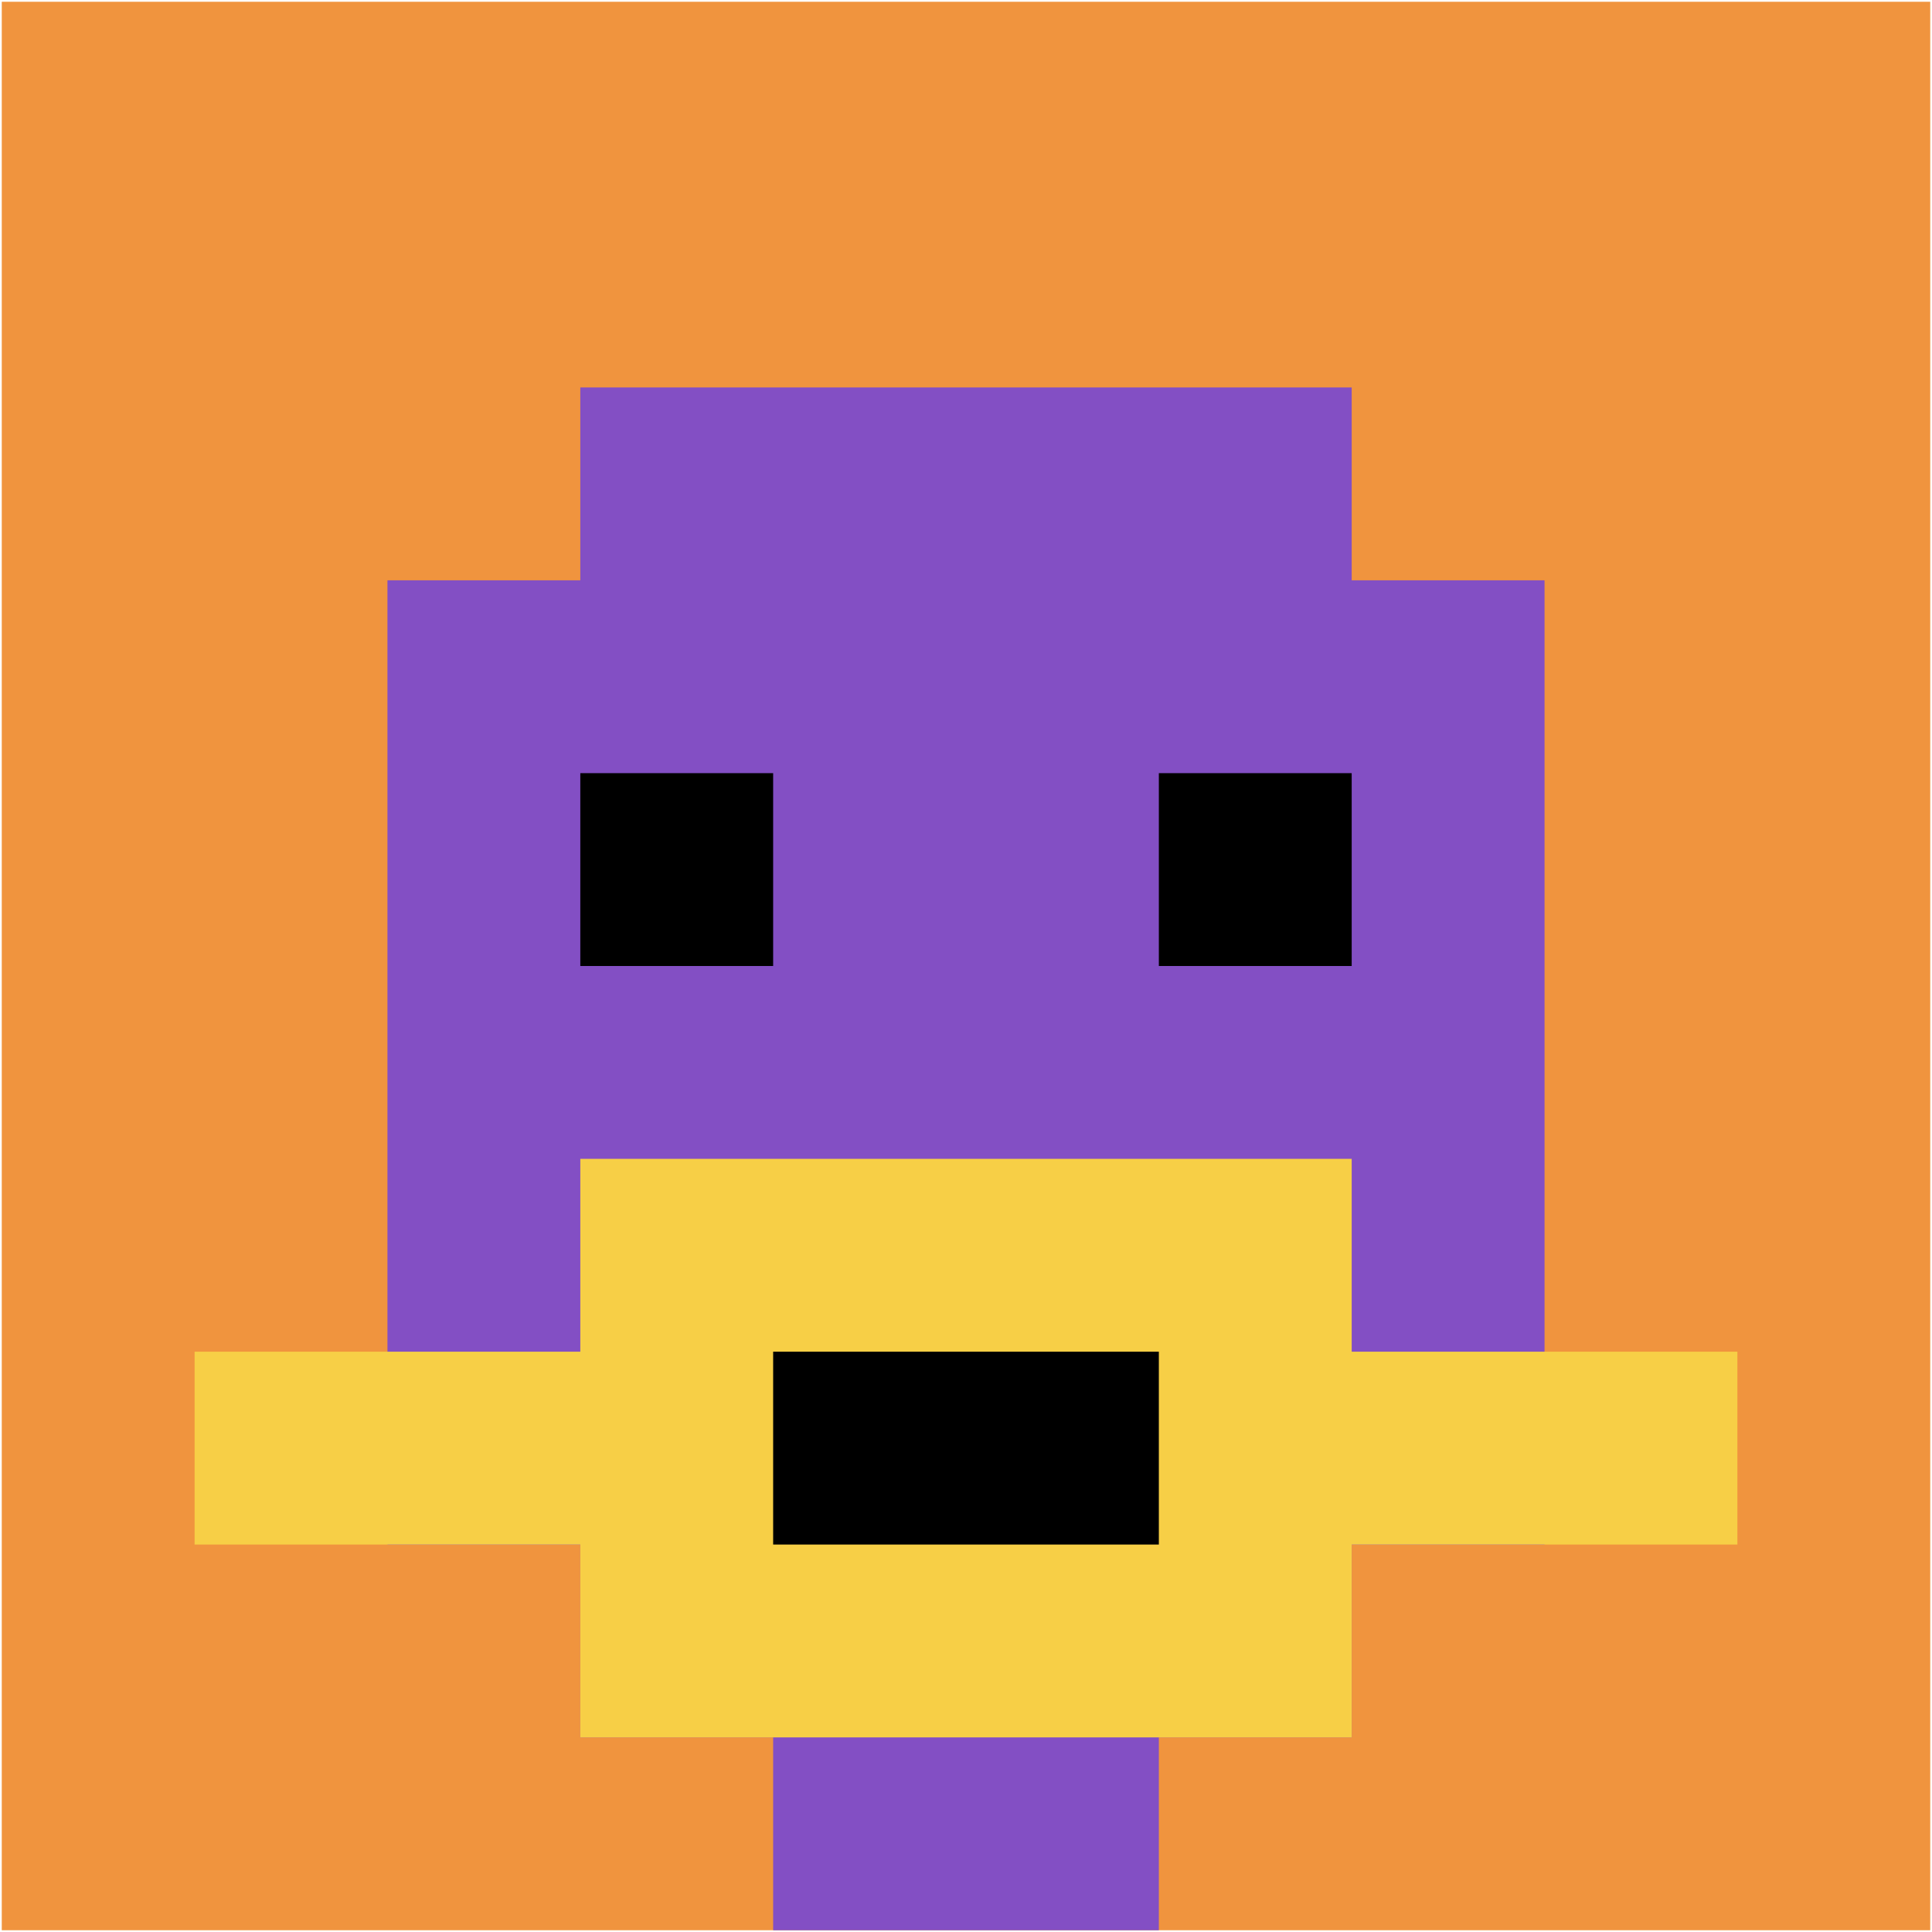
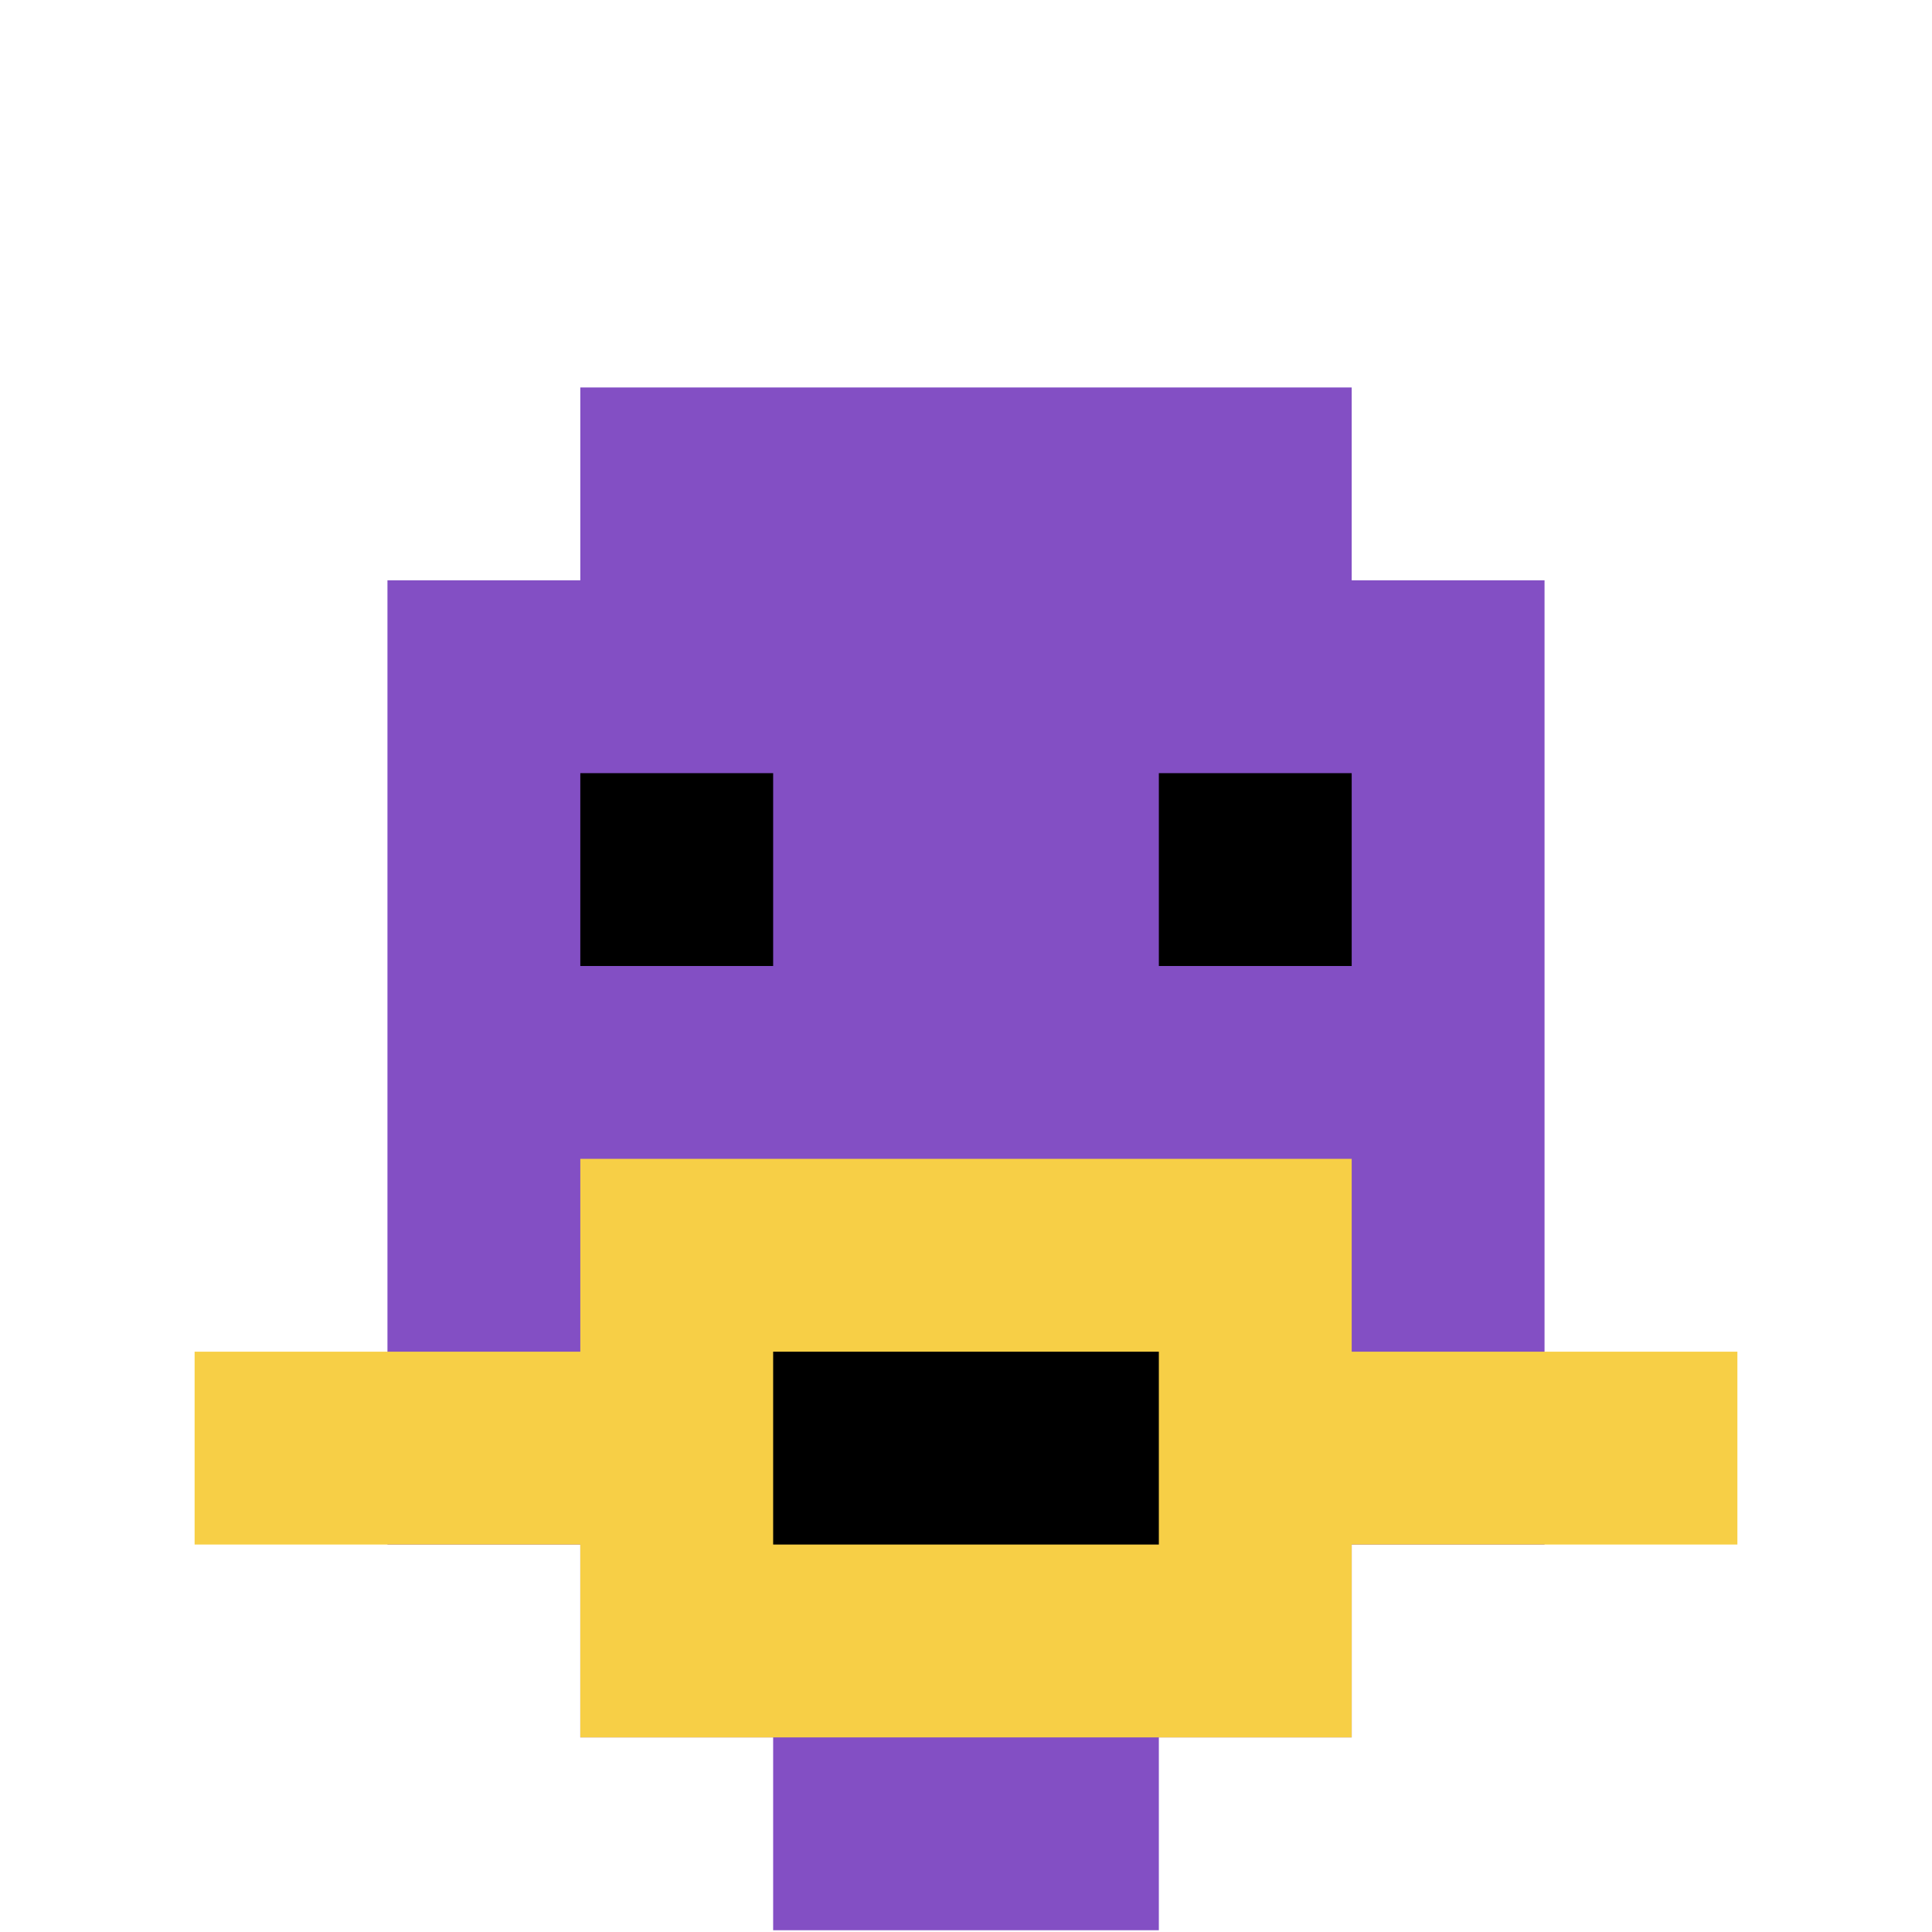
<svg xmlns="http://www.w3.org/2000/svg" version="1.1" width="1096" height="1096">
  <title>'goose-pfp-747776' by Dmitri Cherniak</title>
  <desc>seed=747776
backgroundColor=#ffffff
padding=64
innerPadding=1
timeout=1500
dimension=1
border=false
Save=function(){return n.handleSave()}
frame=1

Rendered at Sun Sep 15 2024 23:58:26 GMT+0800 (中国标准时间)
Generated in &lt;1ms
</desc>
  <defs />
  <rect width="100%" height="100%" fill="#ffffff" />
  <g>
    <g id="0-0">
-       <rect x="1" y="1" height="1094" width="1094" fill="#F0943E" />
      <g>
        <rect id="1-1-3-2-4-7" x="329.2" y="219.8" width="437.6" height="765.8" fill="#834FC4" />
        <rect id="1-1-2-3-6-5" x="219.8" y="329.2" width="656.4" height="547" fill="#834FC4" />
        <rect id="1-1-4-8-2-2" x="438.6" y="876.2" width="218.8" height="218.8" fill="#834FC4" />
        <rect id="1-1-1-7-8-1" x="110.4" y="766.8" width="875.2" height="109.4" fill="#F7CF46" />
        <rect id="1-1-3-6-4-3" x="329.2" y="657.4" width="437.6" height="328.2" fill="#F7CF46" />
        <rect id="1-1-4-7-2-1" x="438.6" y="766.8" width="218.8" height="109.4" fill="#000000" />
        <rect id="1-1-3-4-1-1" x="329.2" y="438.6" width="109.4" height="109.4" fill="#000000" />
        <rect id="1-1-6-4-1-1" x="657.4" y="438.6" width="109.4" height="109.4" fill="#000000" />
      </g>
      <rect x="1" y="1" stroke="white" stroke-width="0" height="1094" width="1094" fill="none" />
    </g>
  </g>
</svg>